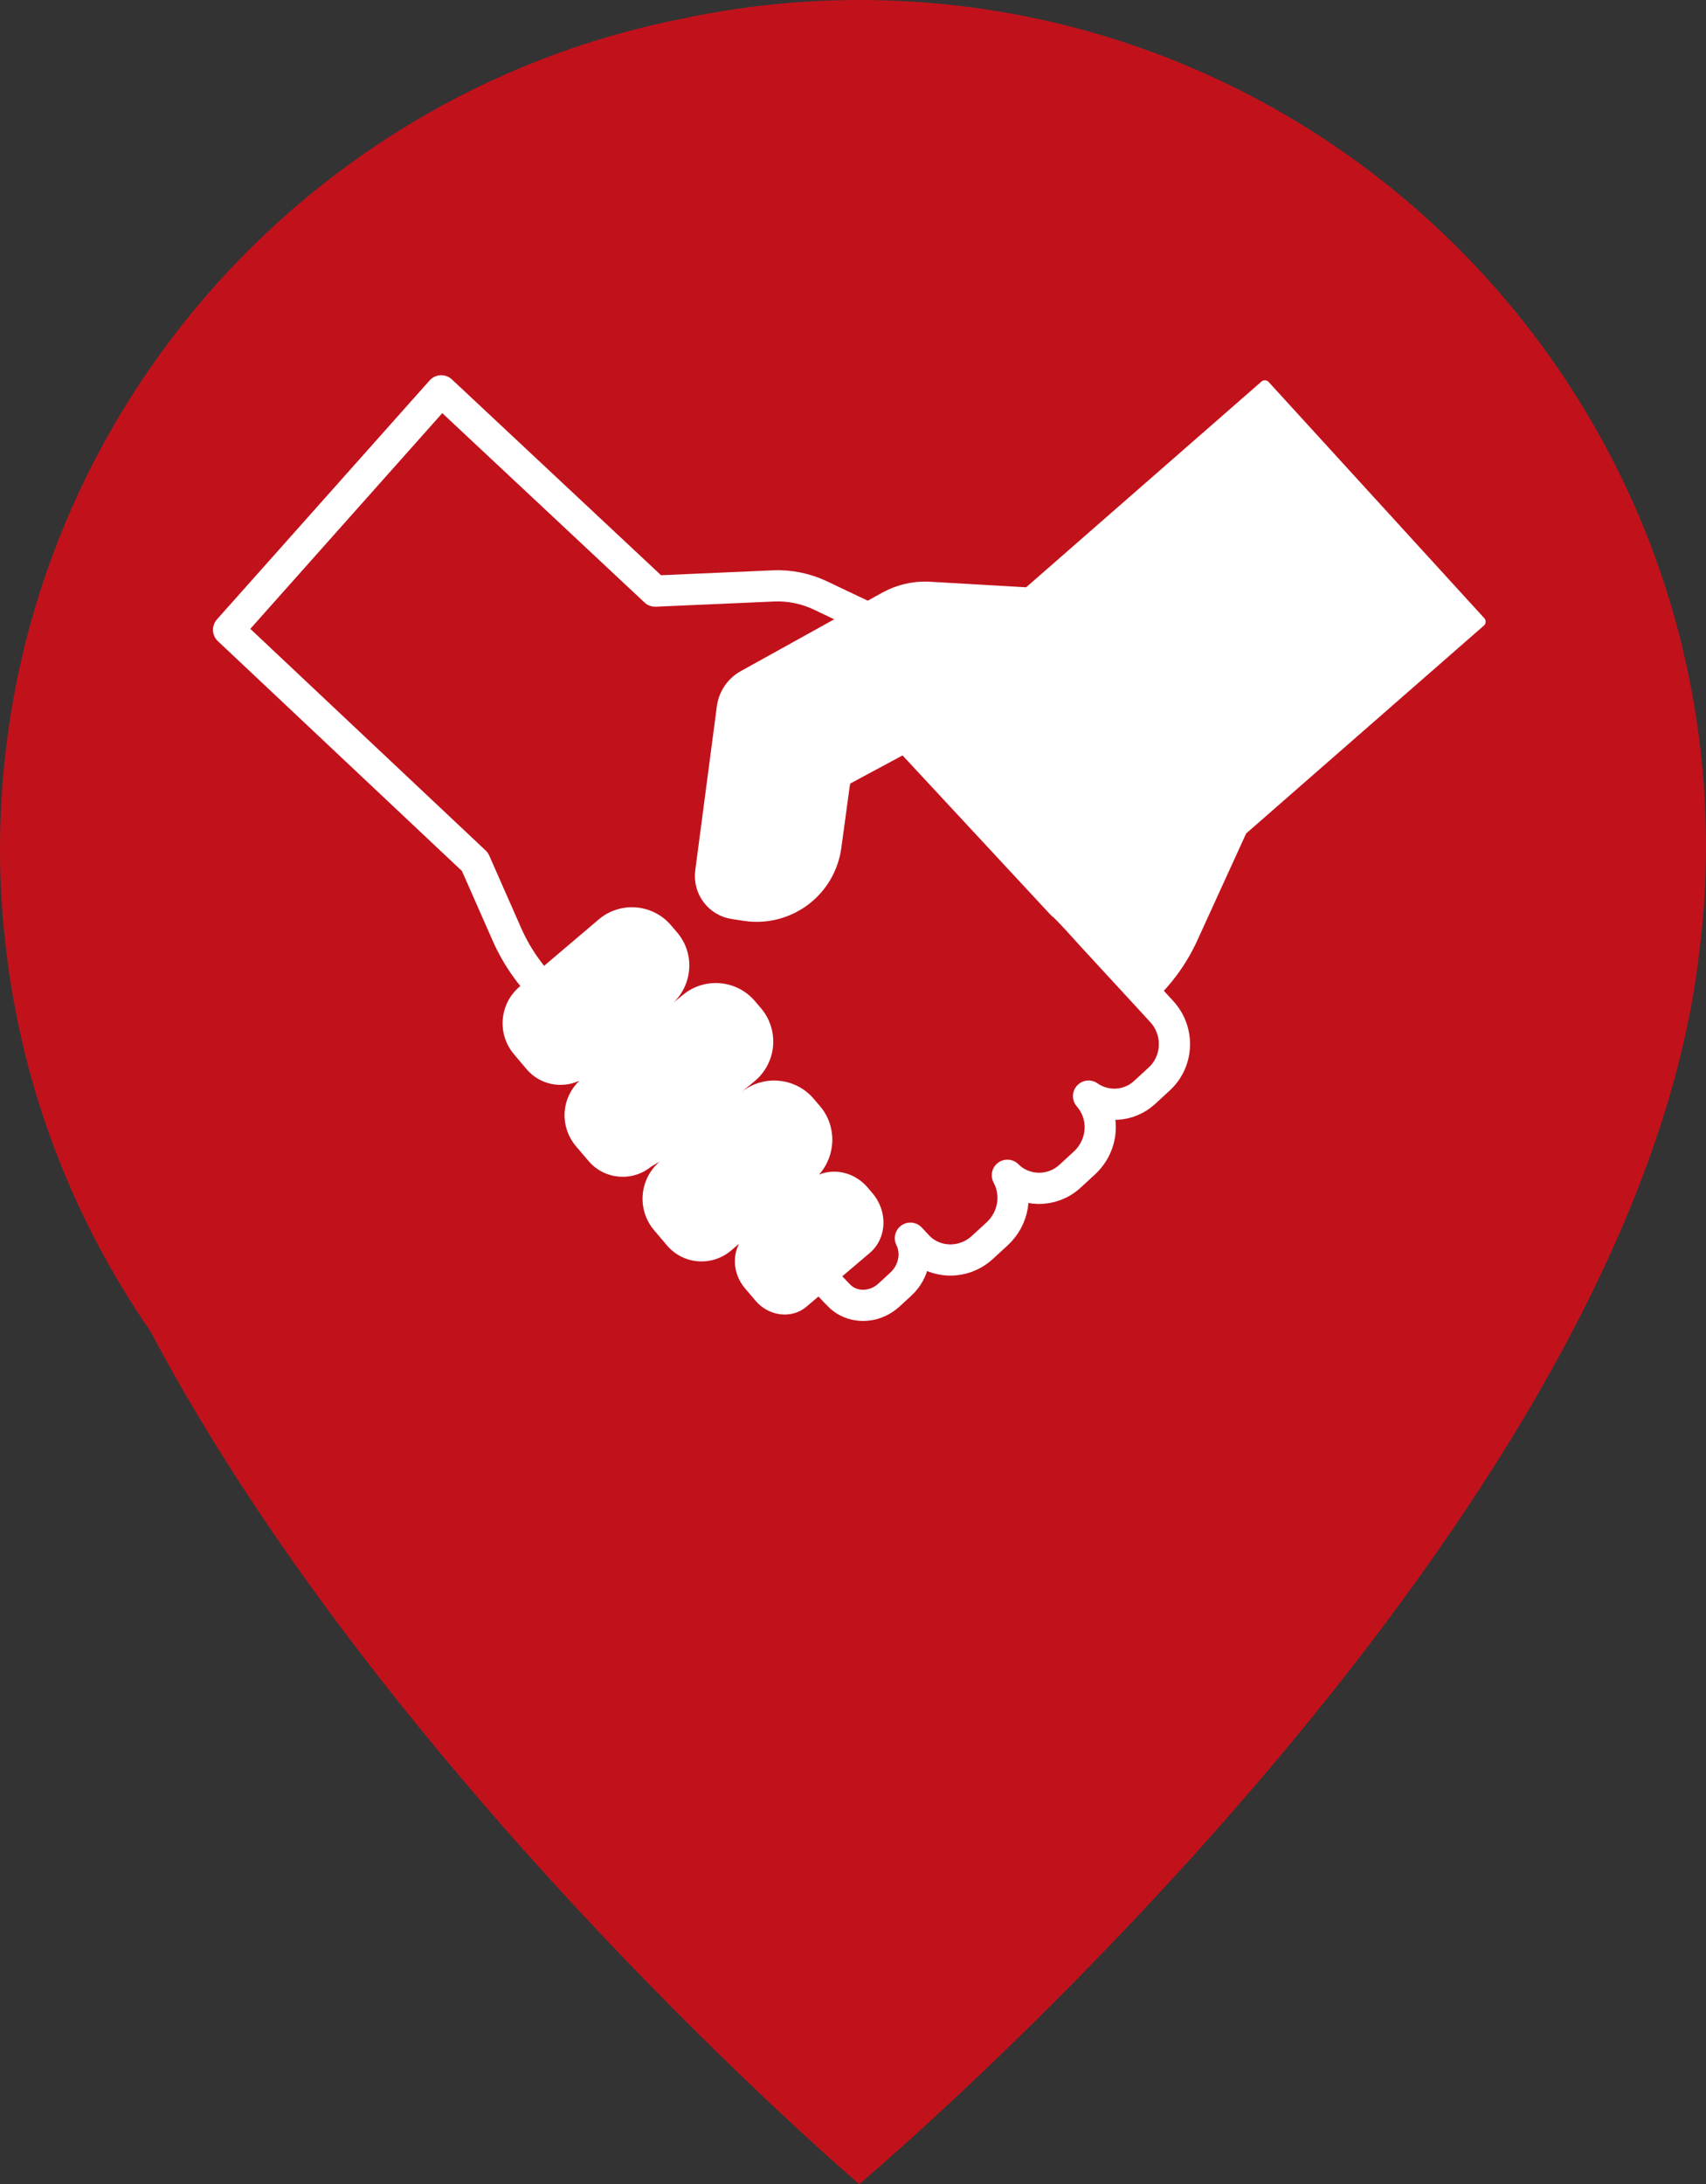
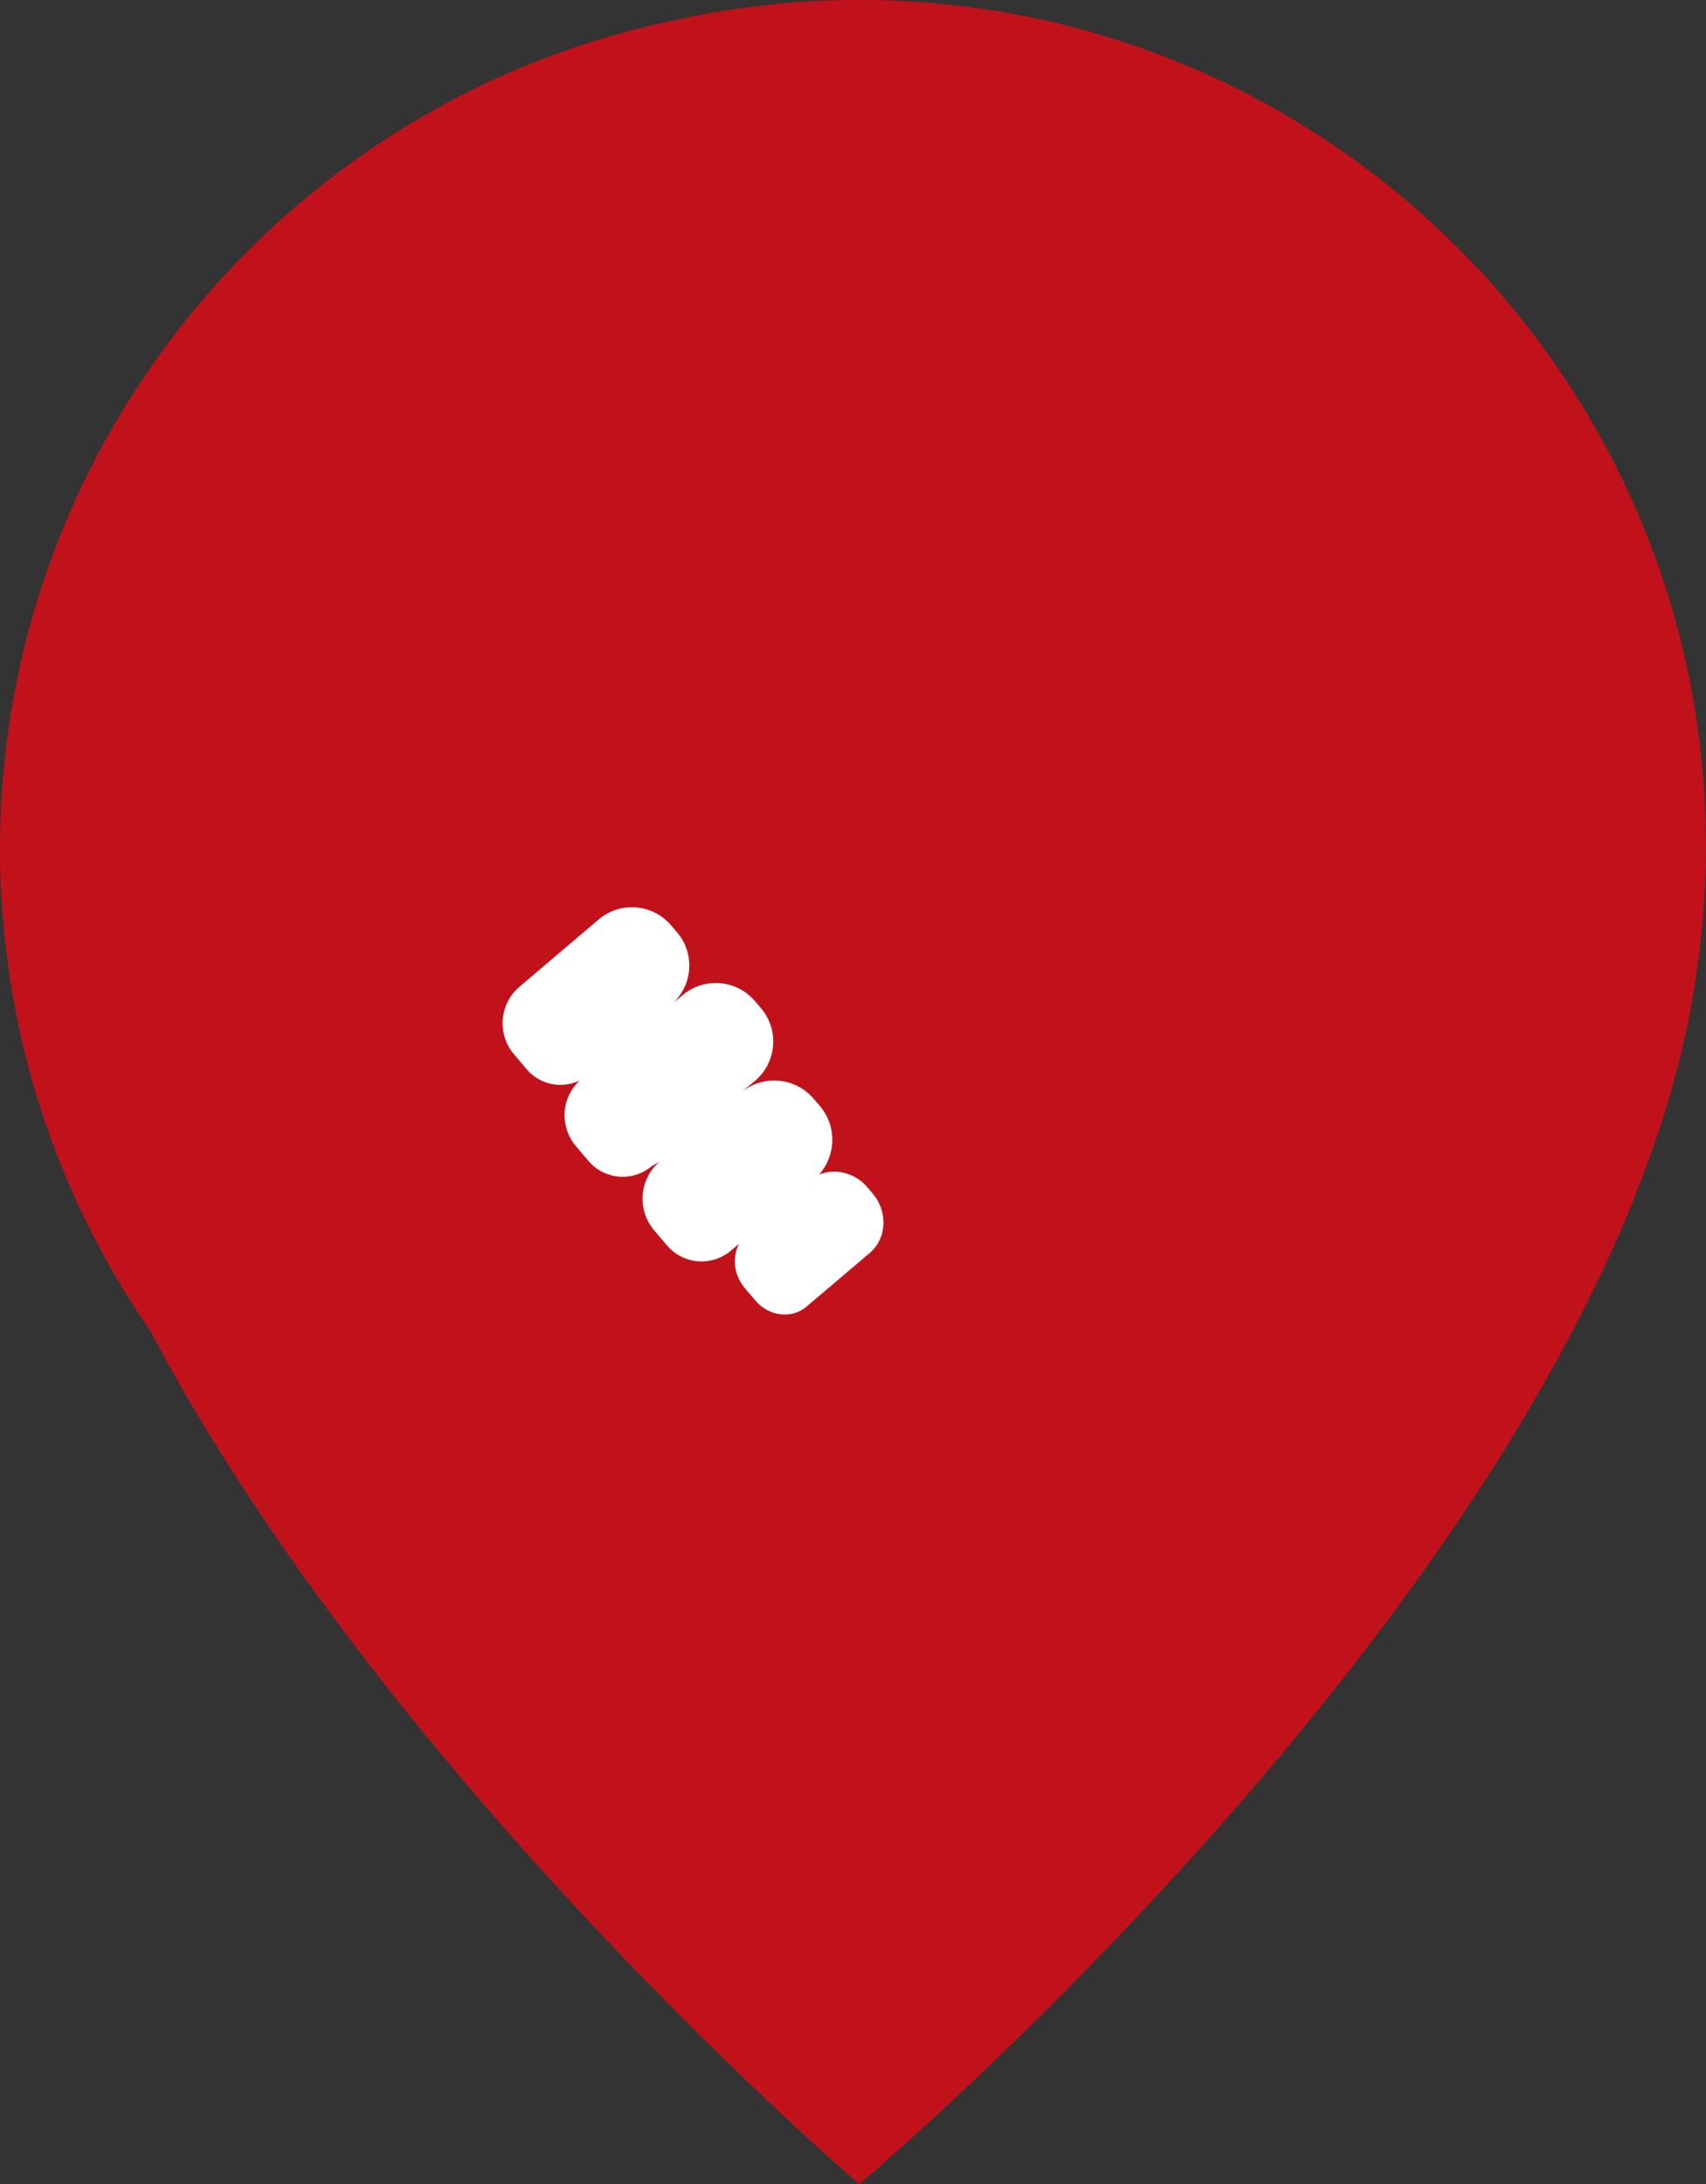
<svg xmlns="http://www.w3.org/2000/svg" version="1.1" id="Layer_1" x="0px" y="0px" viewBox="0 0 164.12 210.02" style="enable-background:new 0 0 164.12 210.02;" xml:space="preserve">
  <rect x="0" y="0" width="164.12" height="210.02" fill="#333333" stroke="none" />
  <style type="text/css">
	.st0{fill:#C1121C;}
	.st1{fill:none;stroke:#FFFFFF;stroke-width:3;stroke-linecap:round;stroke-linejoin:round;stroke-miterlimit:10;}
	.st2{fill:#FFFFFF;}
	.st3{fill:#FFFFFF;stroke:#FFFFFF;stroke-linejoin:round;stroke-miterlimit:10;}
</style>
  <path class="st0" d="M82.66,0C76.8,0,71.09,0.63,65.57,1.81C28.19,9.2,0,42.16,0,81.71c0,3.4,0.23,6.75,0.64,10.04  c1.64,13.34,6.52,25.67,13.8,36.21c23.04,43.55,68.22,82.06,68.22,82.06s73.81-62,80.72-117.71c0.47-3.55,0.74-7.17,0.74-10.85  C164.13,36.47,127.66,0,82.66,0z" />
  <g>
-     <path class="st1" d="M111.77,97.28l-1.2-1.31L105,89.93c-0.31-0.34-2.46-2.76-2.84-2.99L87.14,70.77l-4.6,2.47l-1.69,0.91l2.2-6.83   l3.24-6.56l-7.36-3.5c-1.41-0.67-2.97-0.99-4.53-0.92l-11.37,0.5L42.45,37.58L21.99,60.56l23.7,22.31v0l3.06,6.94   c1.04,2.37,2.58,4.48,4.51,6.2l27.4,28.5c1.24,1.34,3.41,1.35,4.86,0.02l1.14-1.05c1.3-1.2,1.62-3.02,0.92-4.42l0.69,0.74   c1.62,1.74,4.4,1.82,6.21,0.17l1.42-1.3c1.64-1.5,2-3.84,1.01-5.66c1.63,1.63,4.29,1.69,6.02,0.1l1.39-1.28   c0.92-0.85,1.47-2.02,1.52-3.26c0.05-1.17-0.36-2.29-1.12-3.17c1.62,1.14,3.87,1.05,5.39-0.35l1.38-1.27   C113.37,102.08,113.49,99.16,111.77,97.28z" />
    <path class="st2" d="M83.95,114.76l-0.49-0.58c-1.22-1.43-3.13-1.87-4.67-1.23c1.64-1.84,1.74-4.64,0.1-6.58l-0.6-0.7   c-0.86-1.02-2.09-1.65-3.42-1.75c-1.29-0.11-2.57,0.3-3.58,1.12l1.3-1.07c1.02-0.84,1.66-2.06,1.78-3.37   c0.12-1.32-0.3-2.63-1.15-3.64l-0.59-0.69c-1.75-2.06-4.82-2.33-6.91-0.62l-0.92,0.75c1.86-1.8,2.04-4.74,0.35-6.73l-0.59-0.69   c-1.77-2.08-4.88-2.33-6.96-0.57l-7.62,6.47c-1.94,1.65-2.18,4.56-0.53,6.5l1.21,1.43c1.28,1.51,3.36,1.9,5.08,1.11   c-0.8,0.77-1.31,1.79-1.41,2.9c-0.11,1.23,0.28,2.45,1.08,3.4l1.21,1.42c1.52,1.79,4.2,2.03,6.02,0.54l0.83-0.49   c-1.97,1.68-2.22,4.63-0.54,6.61l1.23,1.45c0.75,0.89,1.82,1.44,2.98,1.53c1.16,0.09,2.3-0.27,3.19-1.03l0.77-0.65   c-0.68,1.3-0.51,3,0.56,4.27l1.02,1.2c1.29,1.52,3.49,1.78,4.9,0.58l6.13-5.2C85.32,119.04,85.43,116.51,83.95,114.76z" />
-     <path class="st3" d="M121.68,37.07L98.77,57.09l-0.11-0.12l-9.2-0.53c-1.51-0.09-3.02,0.26-4.35,0.99l-13.6,7.54   c-1.12,0.62-1.88,1.73-2.05,3l-2.08,15.79c-0.26,1.99,1.12,3.83,3.11,4.12l1.18,0.18c2.04,0.3,4.11-0.23,5.76-1.46   c1.65-1.24,2.73-3.08,3.01-5.13l0.8-5.88c0.13-0.97,0.69-1.83,1.53-2.34l1.7-1.04l2.66-1.43l23.42,25.2   c1.74-1.61,3.16-3.54,4.15-5.7l4.77-10.44l22.95-20.06L121.68,37.07z" />
  </g>
</svg>